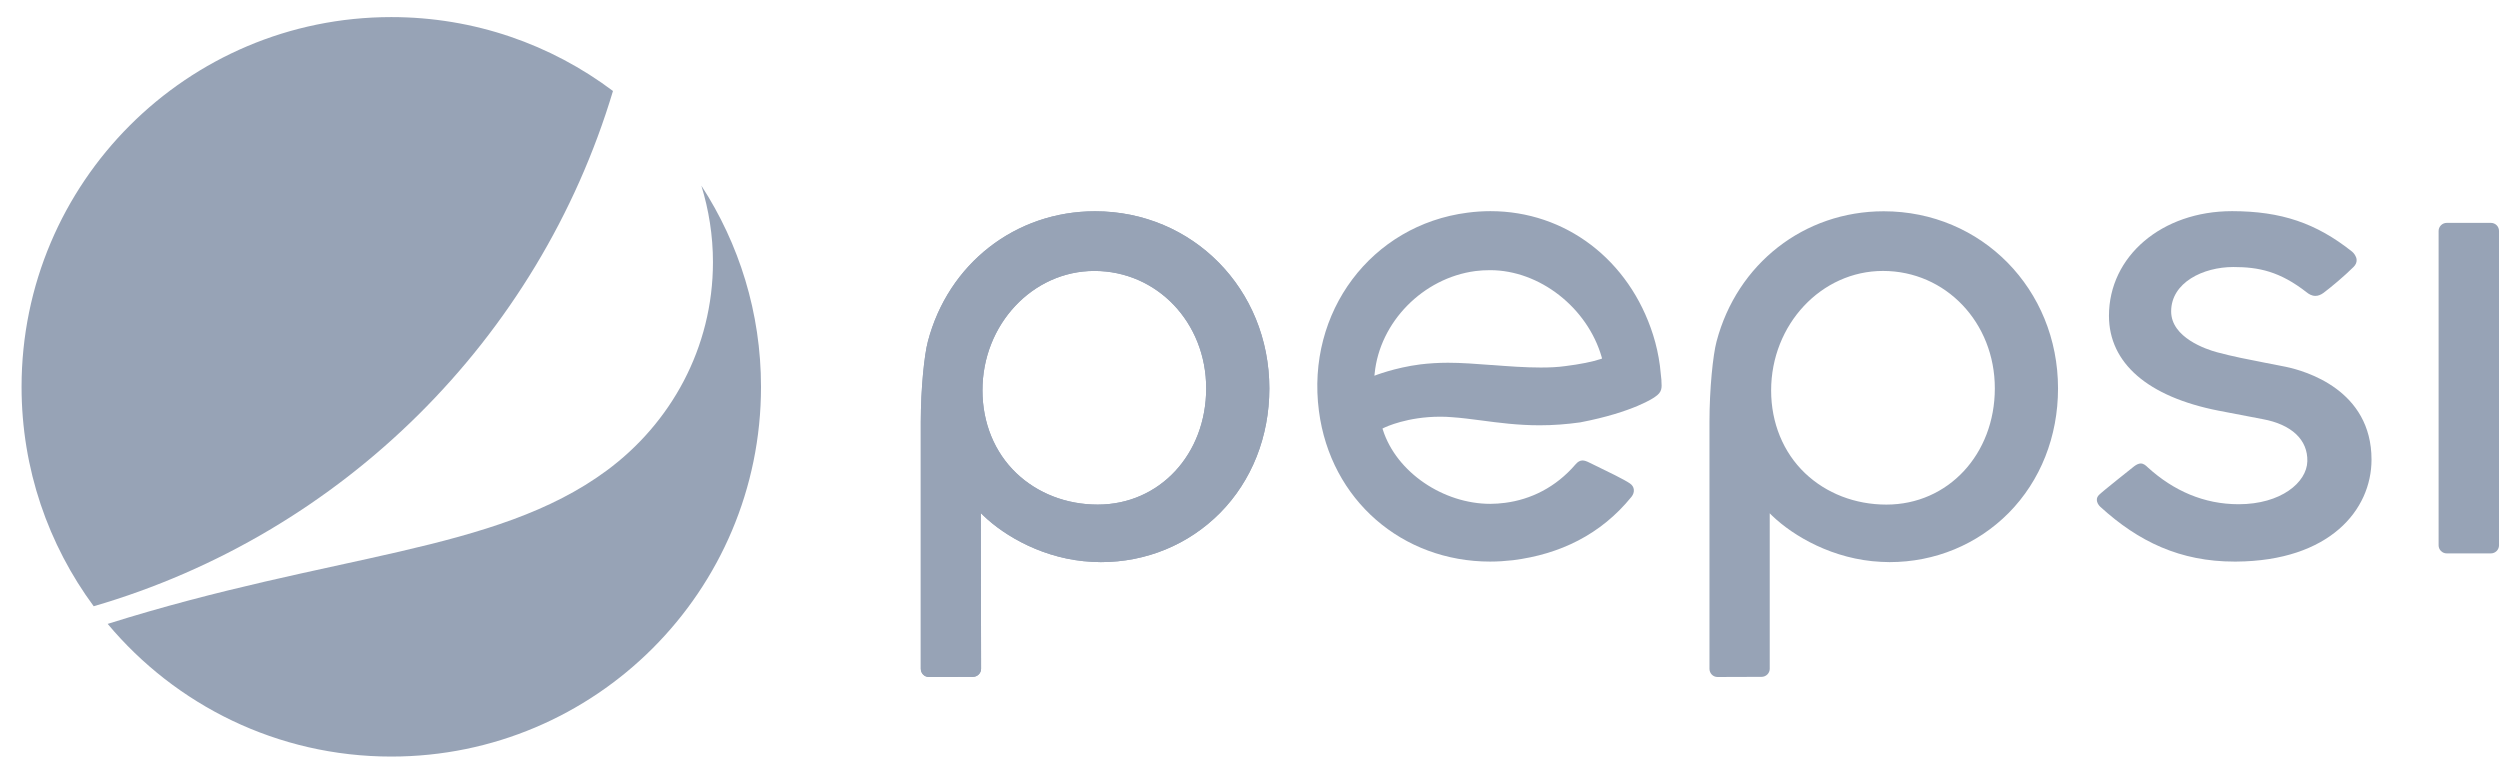
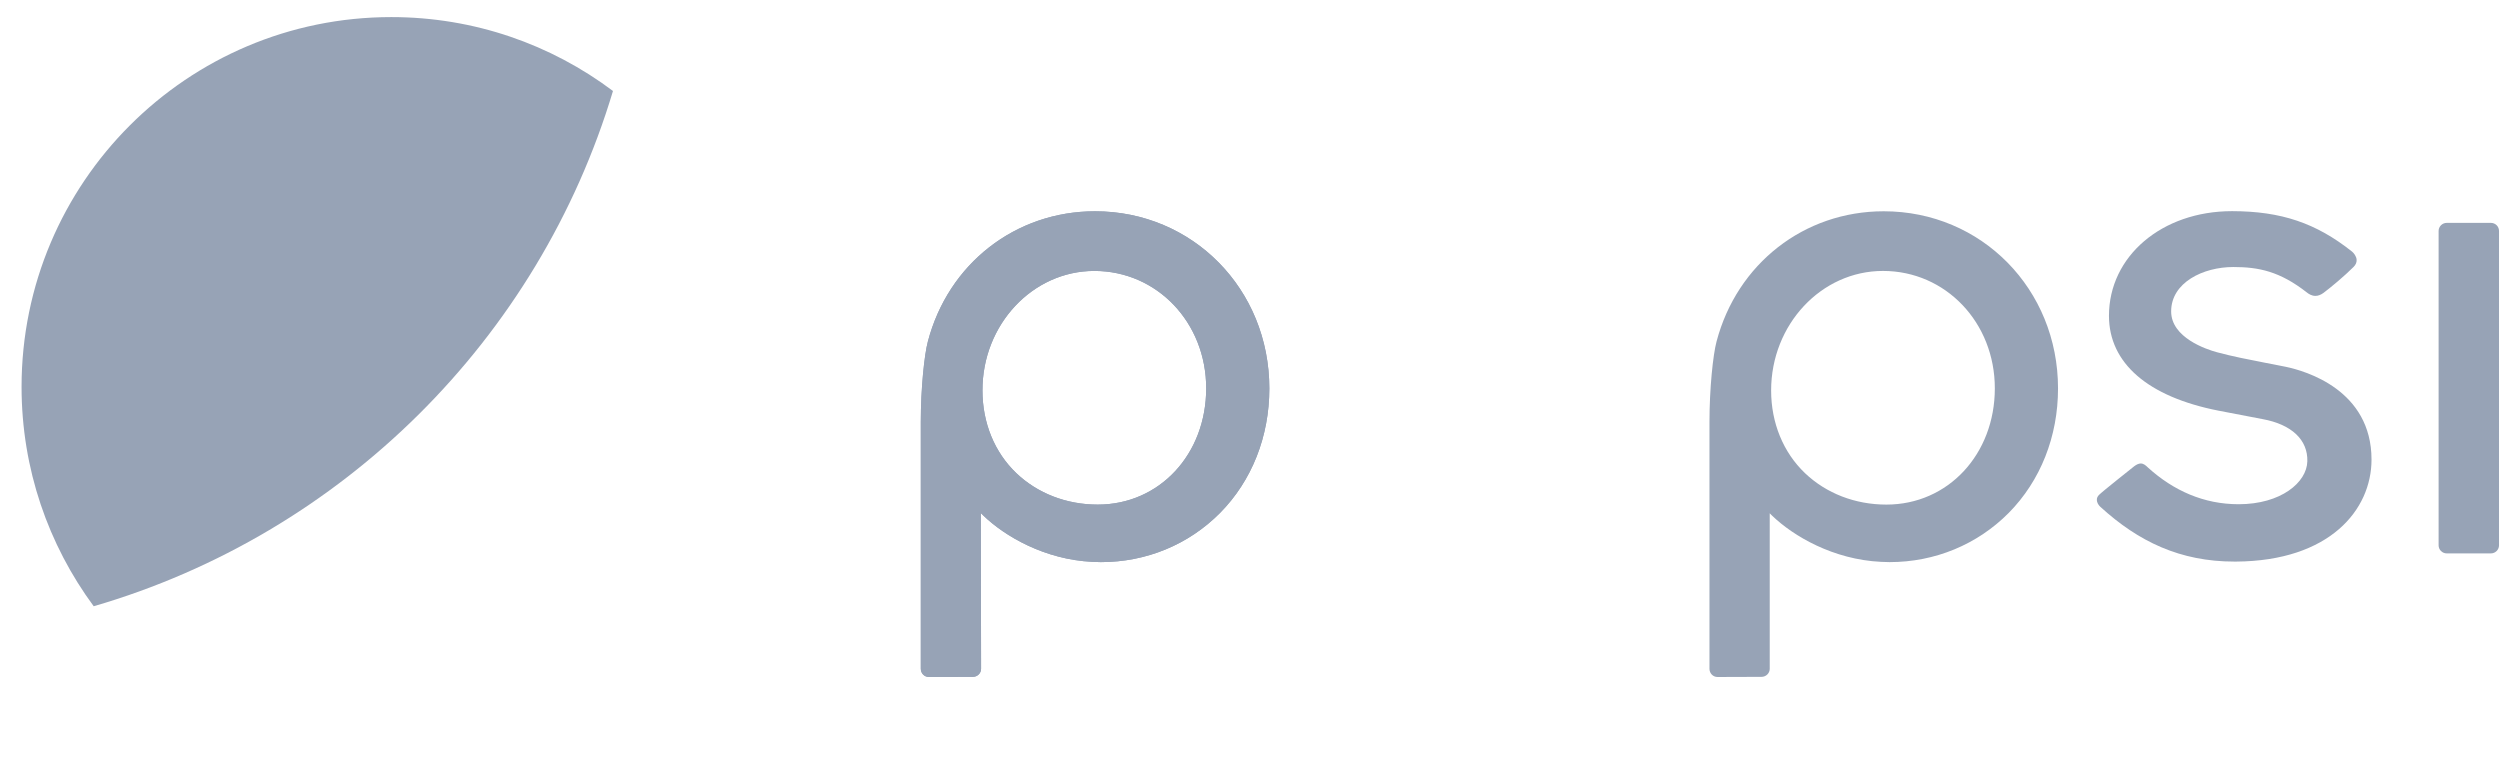
<svg xmlns="http://www.w3.org/2000/svg" width="104" height="32" viewBox="0 0 104 32" fill="none">
-   <path d="M29.177 7.724C29.486 8.732 29.659 9.797 29.659 10.903C29.659 14.476 27.902 17.613 25.232 19.58C20.589 23.006 13.822 23.011 4.479 25.954C7.301 29.327 11.54 31.473 16.277 31.473C24.77 31.473 31.658 24.585 31.658 16.092C31.658 13.007 30.745 10.137 29.177 7.724Z" fill="#97A3B6" />
  <path d="M25.5 3.785C22.93 1.854 19.735 0.711 16.278 0.711C7.785 0.711 0.897 7.598 0.897 16.092C0.897 19.512 2.014 22.665 3.898 25.22C14.243 22.208 22.411 14.093 25.5 3.785Z" fill="#97A3B6" />
-   <path d="M69.115 15.84V15.808C69.104 15.672 69.078 15.452 69.052 15.21C68.994 14.775 68.9 14.345 68.768 13.93C67.777 10.804 65.122 8.784 62.001 8.784C61.692 8.784 61.366 8.805 61.051 8.847C57.049 9.361 54.331 12.981 54.867 17.094C55.349 20.813 58.345 23.362 61.99 23.362C62.3 23.362 62.62 23.341 62.94 23.305C64.886 23.058 66.591 22.245 67.871 20.666C67.945 20.572 67.981 20.462 67.966 20.357C67.955 20.267 67.903 20.178 67.803 20.11C67.588 19.958 66.822 19.585 66.407 19.386C66.282 19.323 66.187 19.276 66.129 19.25C66.004 19.187 65.915 19.155 65.831 19.155C65.731 19.155 65.636 19.208 65.542 19.318C64.718 20.278 63.675 20.781 62.609 20.918C62.4 20.944 62.195 20.96 61.996 20.96C60.055 20.96 58.093 19.659 57.526 17.875L57.511 17.828L57.553 17.807C57.652 17.755 58.56 17.335 59.908 17.335C60.076 17.335 60.244 17.34 60.411 17.356C60.8 17.382 61.188 17.435 61.597 17.487C62.353 17.587 63.139 17.692 64.052 17.692C64.619 17.692 65.169 17.65 65.736 17.571C67.96 17.146 68.842 16.522 68.847 16.511C69.146 16.312 69.135 16.144 69.115 15.84ZM66.602 14.932C66.235 15.053 65.731 15.153 65.107 15.231C64.808 15.273 64.482 15.289 64.094 15.289C63.444 15.289 62.741 15.237 62.059 15.184H62.032C61.403 15.137 60.805 15.09 60.233 15.09C59.824 15.09 59.446 15.116 59.09 15.158C58.019 15.294 57.175 15.63 57.175 15.63L57.185 15.541C57.395 13.401 59.194 11.564 61.377 11.276C61.576 11.25 61.786 11.239 61.99 11.239C64.047 11.239 66.04 12.797 66.633 14.864L66.644 14.916L66.602 14.932Z" fill="#97A3B6" />
  <path d="M103.959 9.608C103.959 9.419 103.807 9.272 103.623 9.272H101.782C101.598 9.272 101.446 9.424 101.446 9.608V22.686C101.446 22.869 101.598 23.021 101.782 23.021H103.623C103.807 23.021 103.959 22.869 103.959 22.686V9.608Z" fill="#97A3B6" />
  <path d="M78.253 23.373C78.369 23.378 78.49 23.384 78.605 23.384C80.493 23.384 82.256 22.654 83.562 21.338C84.884 20 85.614 18.159 85.614 16.16C85.614 12.026 82.429 8.789 78.364 8.789C75.053 8.789 72.263 10.966 71.408 14.208C71.261 14.759 71.114 16.16 71.114 17.555V27.822C71.114 28.011 71.261 28.163 71.449 28.163L73.28 28.157C73.469 28.157 73.621 28.005 73.621 27.822V21.353L73.716 21.448C74.608 22.308 76.27 23.279 78.253 23.373ZM78.332 11.271C80.939 11.271 82.985 13.416 82.985 16.155C82.985 18.893 81.044 20.991 78.474 20.991C77.173 20.991 75.972 20.524 75.09 19.685C74.183 18.82 73.679 17.592 73.679 16.244C73.679 13.5 75.767 11.271 78.332 11.271Z" fill="#97A3B6" />
  <path d="M45.445 23.373C45.56 23.378 45.681 23.384 45.796 23.384C47.69 23.384 49.448 22.654 50.754 21.338C52.076 20 52.805 18.159 52.805 16.16C52.805 12.026 49.616 8.789 45.555 8.789C42.245 8.789 39.449 10.966 38.599 14.208C38.452 14.759 38.305 16.16 38.305 17.555V27.822C38.305 28.011 38.457 28.163 38.641 28.163L40.472 28.157C40.661 28.157 40.813 28.005 40.813 27.822L40.802 21.343L40.897 21.437C41.794 22.308 43.457 23.279 45.445 23.373ZM45.524 11.271C48.131 11.271 50.177 13.416 50.177 16.155C50.177 18.893 48.241 20.991 45.665 20.991C44.364 20.991 43.163 20.524 42.282 19.685C41.374 18.82 40.871 17.592 40.871 16.244C40.865 13.5 42.958 11.271 45.524 11.271Z" fill="#97A3B6" />
  <path d="M87.371 21.081C88.961 22.534 90.697 23.362 92.953 23.362H93.021C96.914 23.336 98.655 21.212 98.655 19.119C98.655 16.223 95.917 15.431 95.083 15.258C94.815 15.205 94.532 15.153 94.249 15.095C93.572 14.964 92.869 14.827 92.229 14.654C91.783 14.534 90.32 14.046 90.32 12.954C90.32 11.753 91.652 11.108 92.906 11.108C93.96 11.108 94.836 11.286 95.959 12.162C96.043 12.231 96.169 12.309 96.321 12.309C96.431 12.309 96.541 12.267 96.651 12.189C96.961 11.958 97.533 11.48 97.91 11.103C98 11.014 98.041 10.914 98.036 10.809C98.026 10.652 97.91 10.521 97.847 10.468C96.347 9.277 94.899 8.789 92.864 8.784H92.853C89.936 8.784 87.733 10.657 87.733 13.138C87.733 15.105 89.349 16.506 92.287 17.083L94.123 17.435C95.329 17.655 96.011 18.295 95.985 19.192C95.964 20.068 94.889 20.976 93.126 20.976C91.683 20.976 90.419 20.414 89.354 19.449L89.338 19.433C89.265 19.365 89.176 19.281 89.055 19.281C88.971 19.281 88.882 19.323 88.782 19.397C88.672 19.486 87.445 20.456 87.314 20.593C87.256 20.656 87.224 20.724 87.23 20.797C87.23 20.913 87.303 21.018 87.371 21.081Z" fill="#97A3B6" />
  <path d="M45.445 23.373C45.56 23.378 45.681 23.384 45.796 23.384C47.69 23.384 49.448 22.654 50.754 21.338C52.076 20 52.805 18.159 52.805 16.16C52.805 12.026 49.616 8.789 45.555 8.789C42.245 8.789 39.449 10.966 38.599 14.208C38.452 14.759 38.305 16.16 38.305 17.555V27.822C38.305 28.011 38.457 28.163 38.641 28.163L40.472 28.157C40.661 28.157 40.813 28.005 40.813 27.822L40.802 21.343L40.897 21.437C41.794 22.308 43.457 23.279 45.445 23.373ZM45.524 11.271C48.131 11.271 50.177 13.416 50.177 16.155C50.177 18.893 48.241 20.991 45.665 20.991C44.364 20.991 43.163 20.524 42.282 19.685C41.374 18.82 40.871 17.592 40.871 16.244C40.865 13.5 42.958 11.271 45.524 11.271Z" fill="#97A3B6" />
</svg>